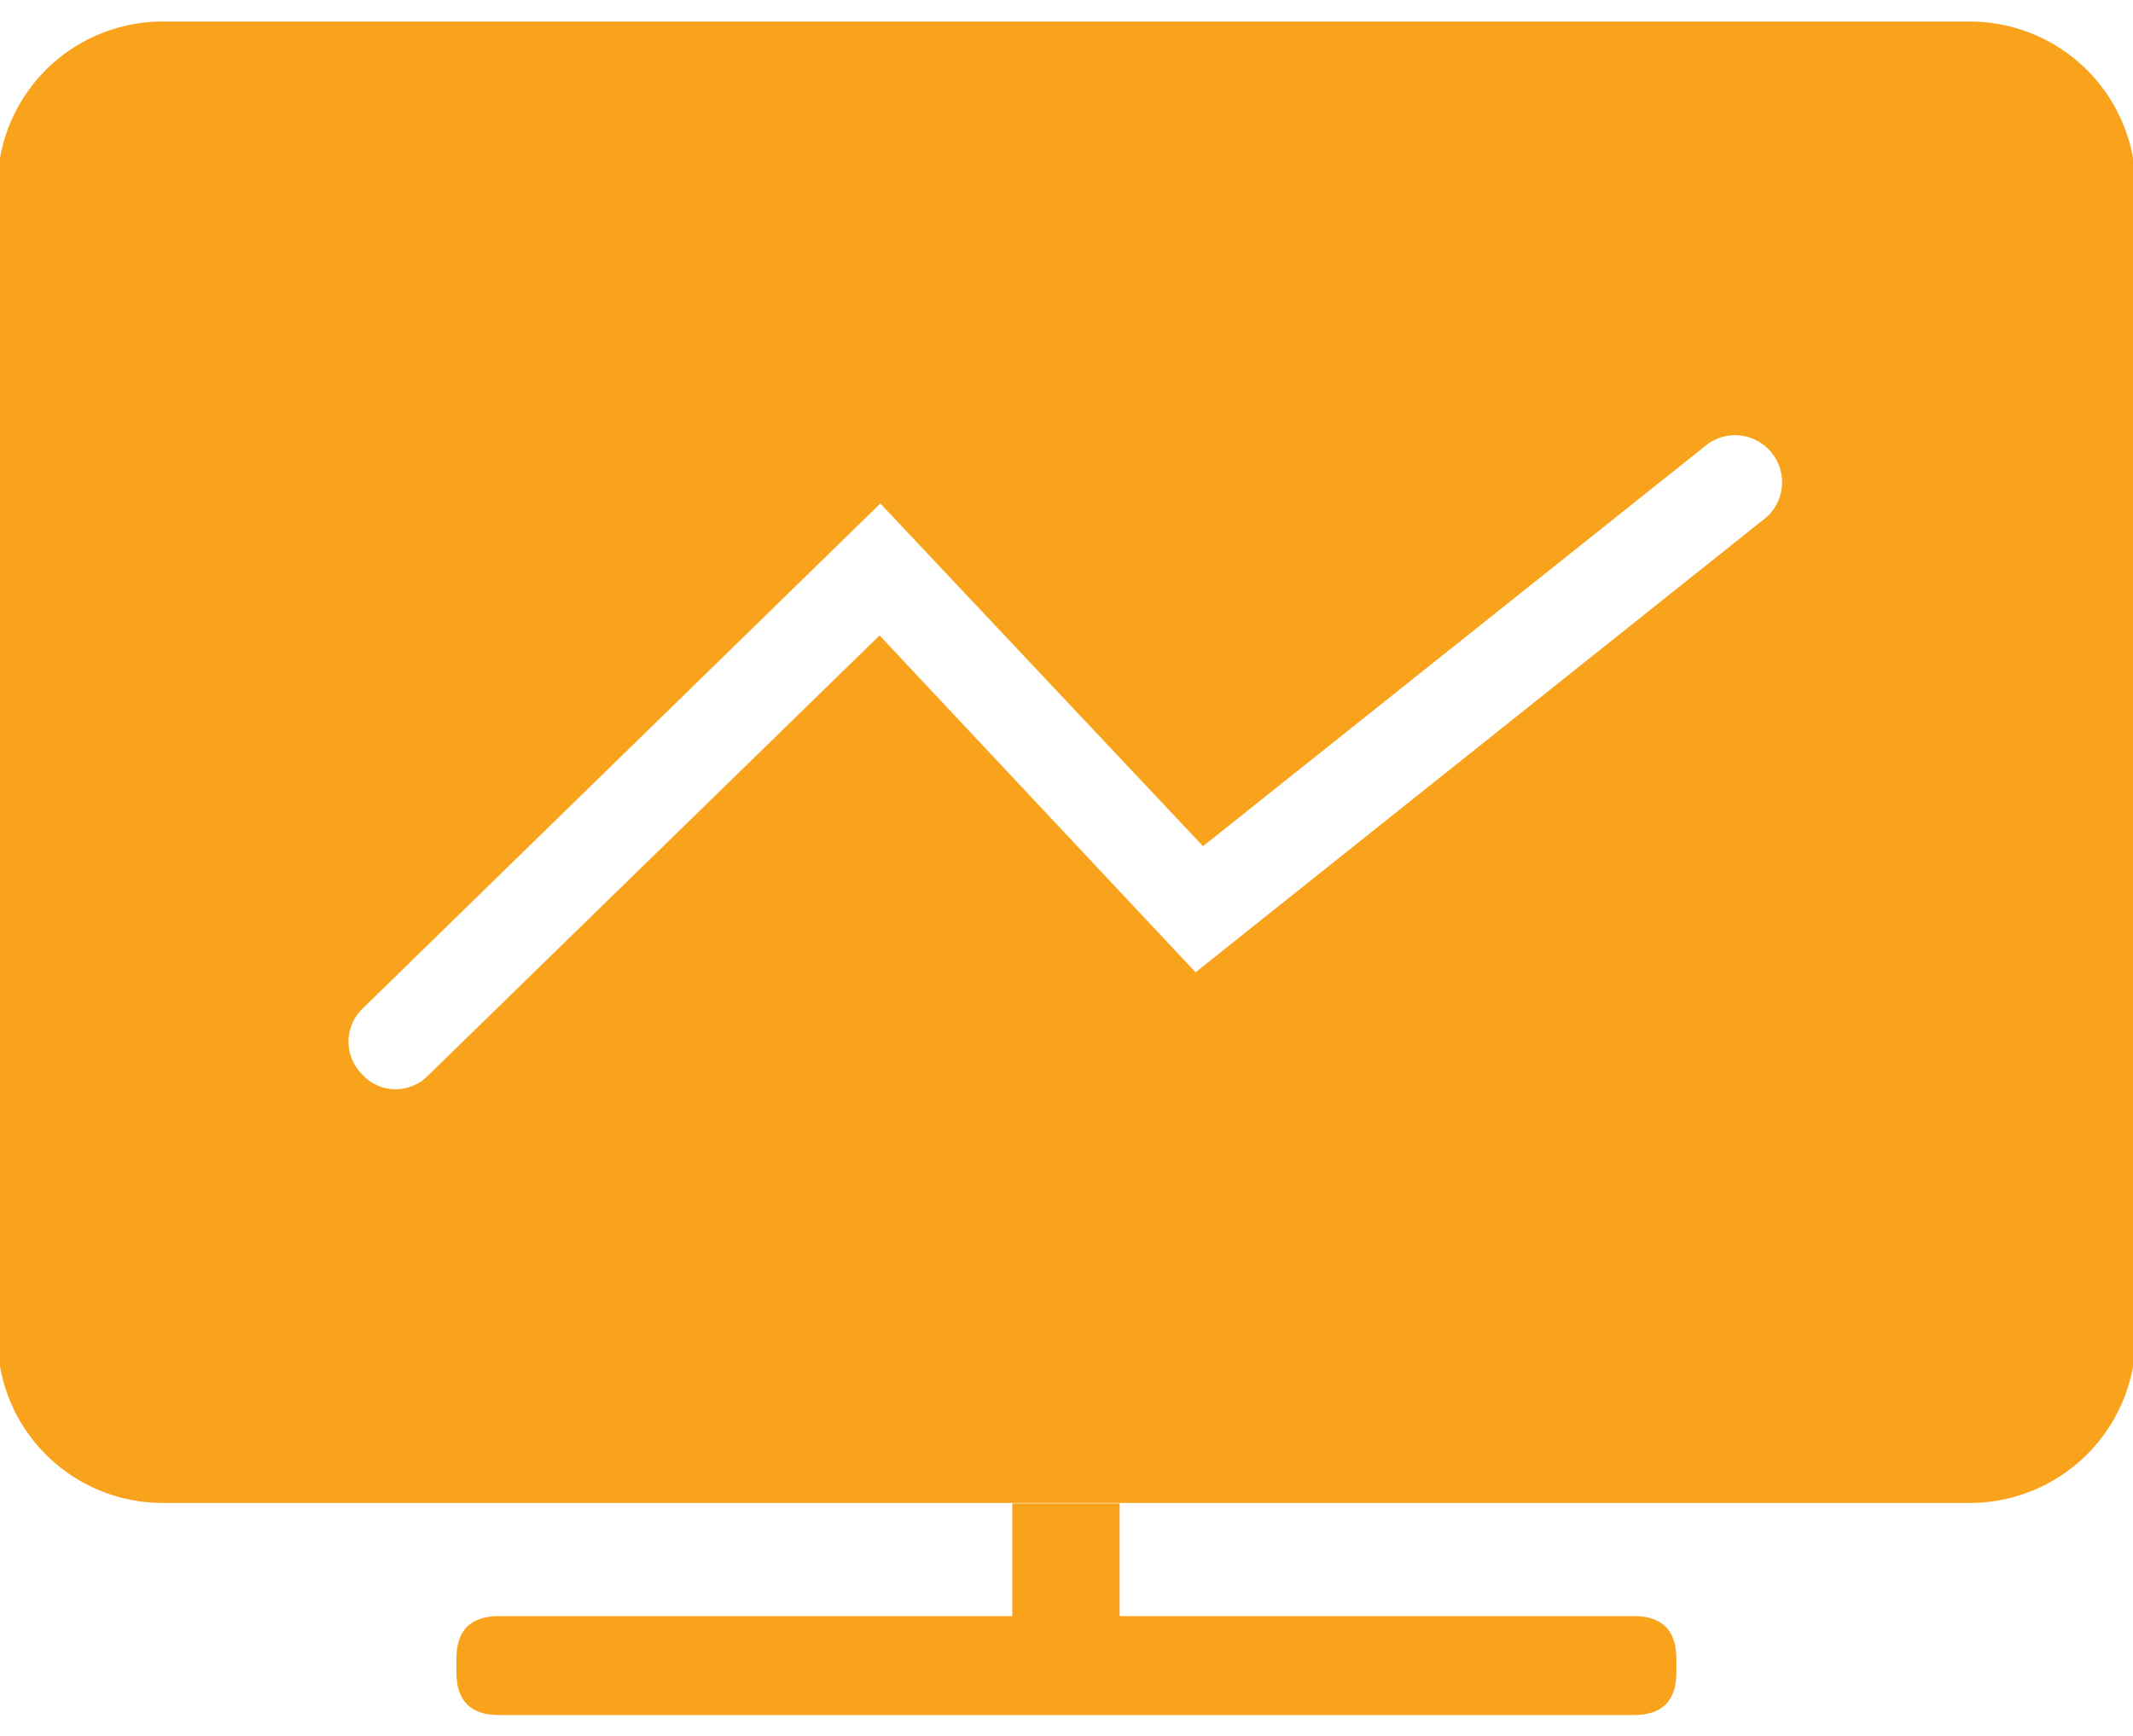
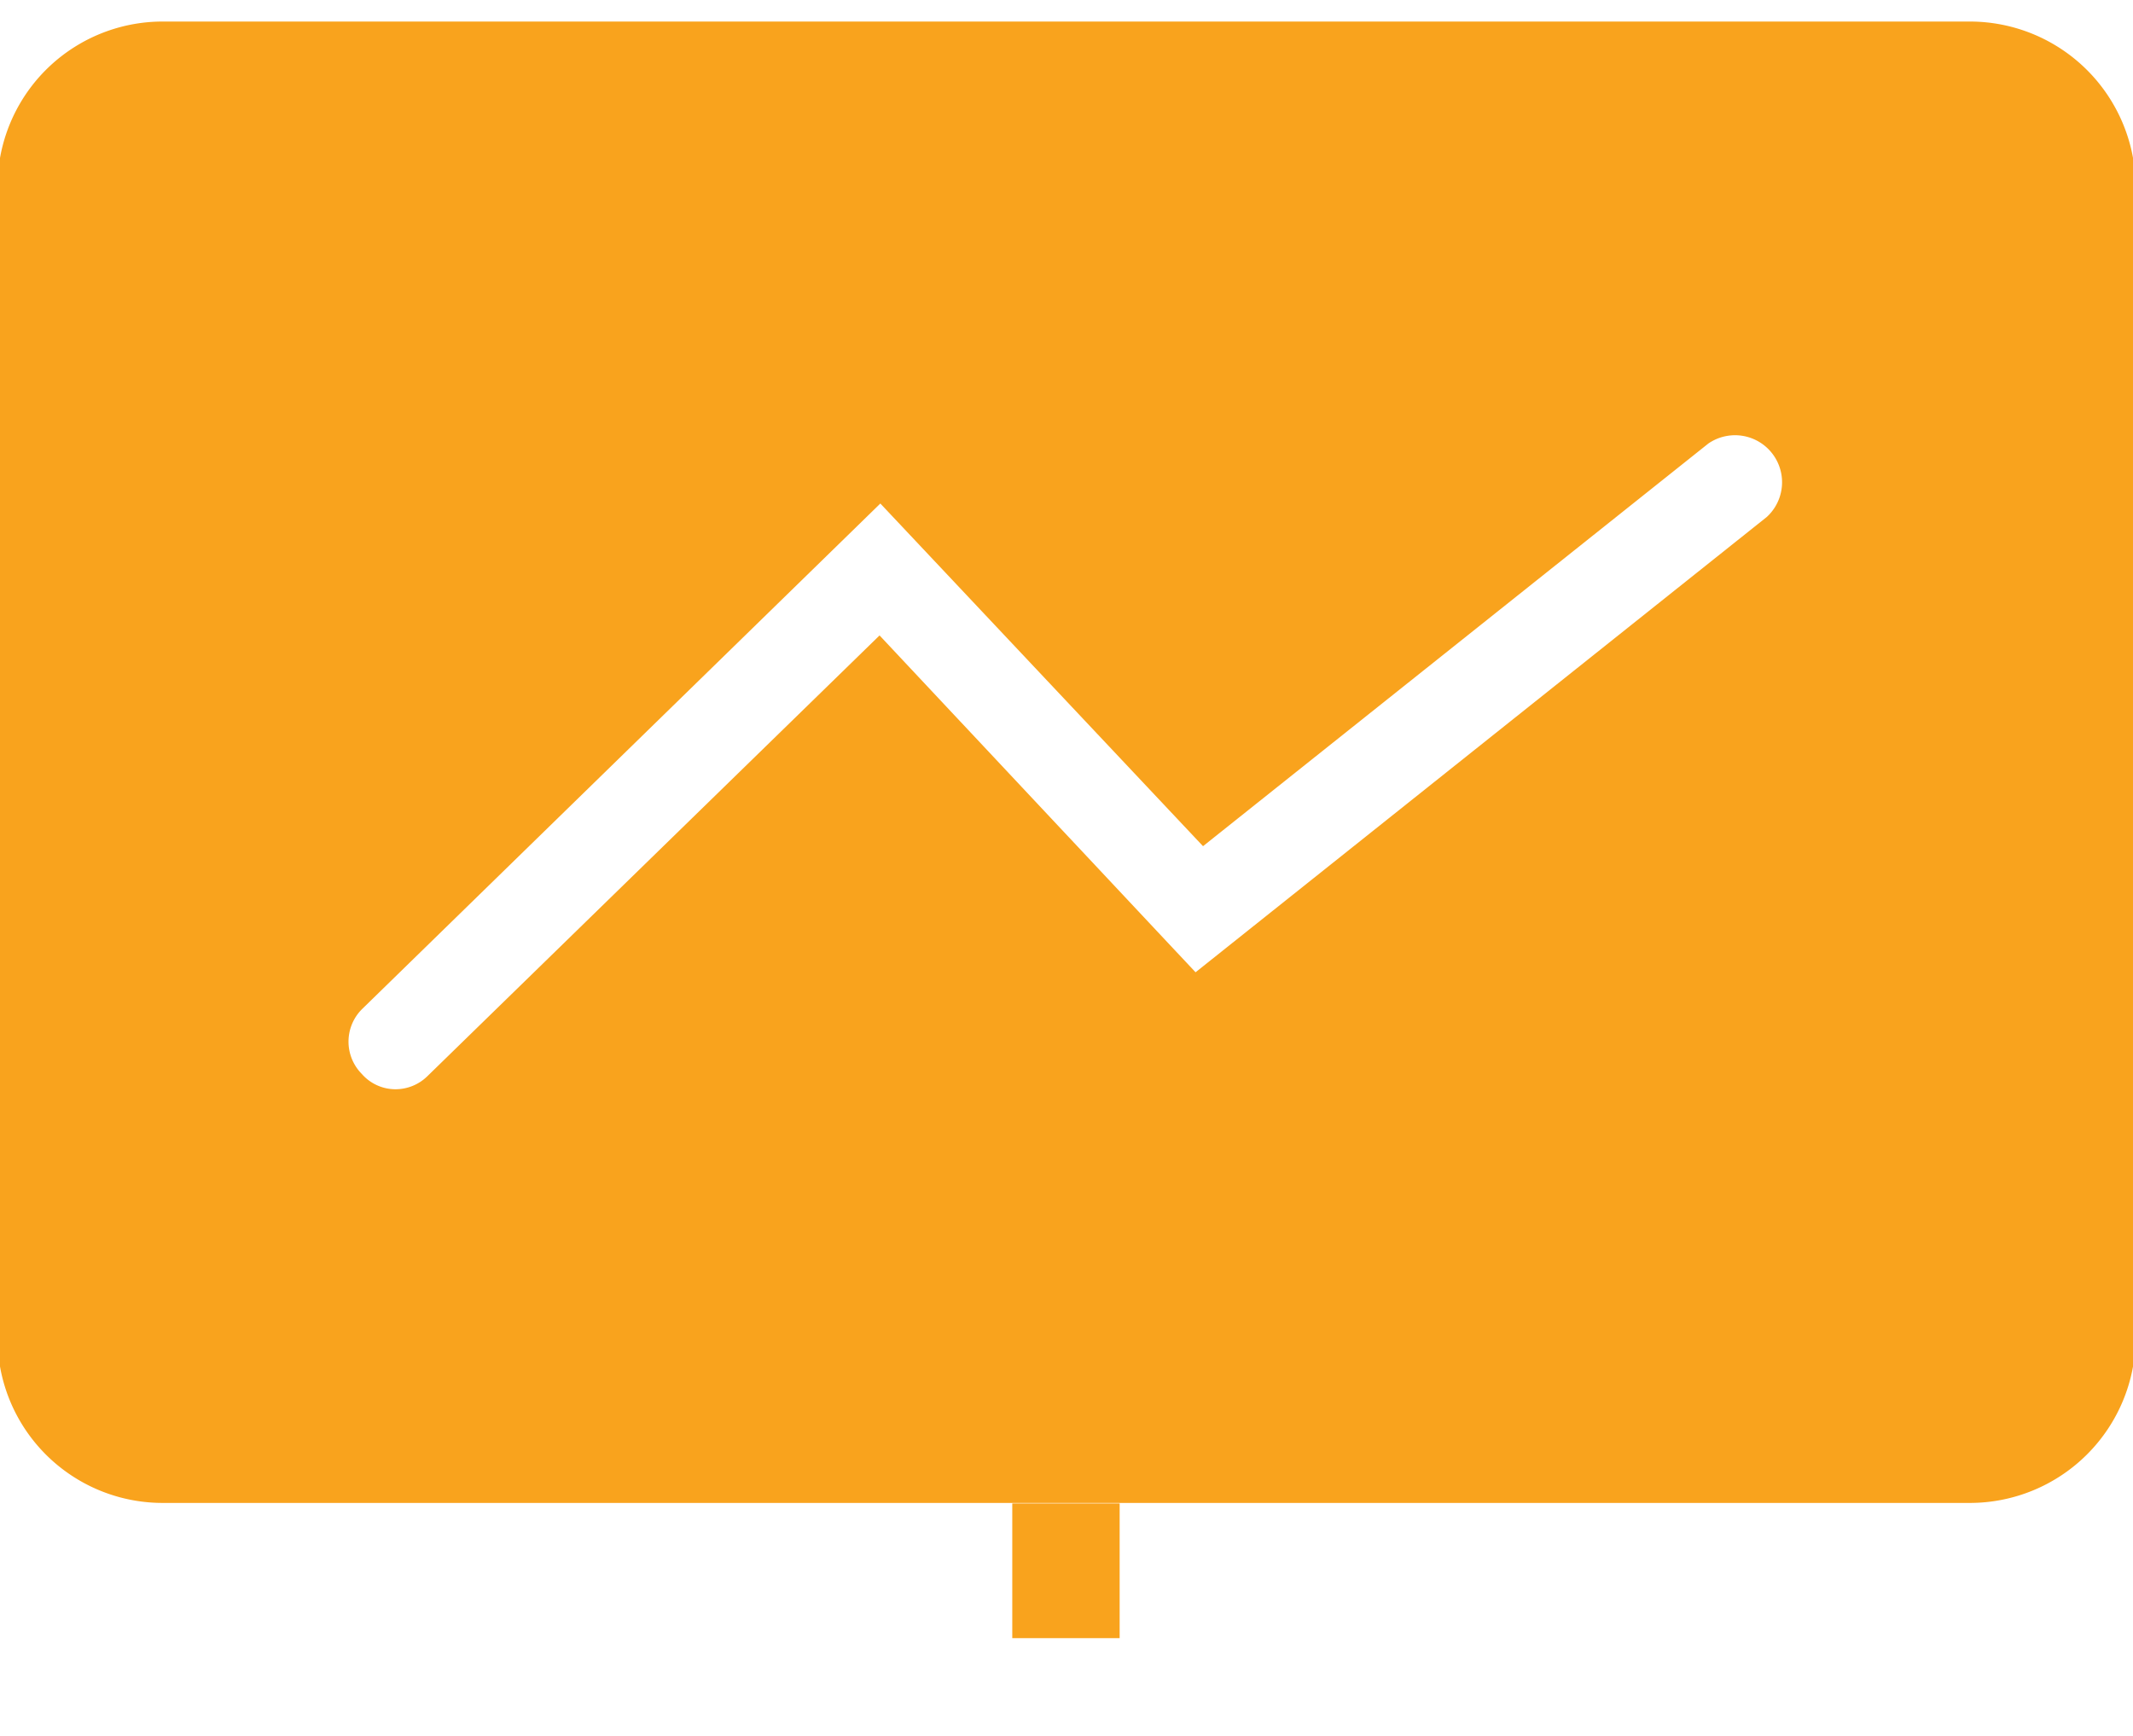
<svg xmlns="http://www.w3.org/2000/svg" id="图层_1" data-name="图层 1" viewBox="0 0 297 241.81">
  <defs>
    <style>.cls-1{fill:#f9a31d;}</style>
  </defs>
  <path class="cls-1" d="M274.28,3H22.65a23,23,0,0,0-23,23.09V186.21a23,23,0,0,0,23,23.09H274.28a23.09,23.09,0,0,0,23.09-23.09V26.06A23.09,23.09,0,0,0,274.28,3ZM246,72l-79.53,63.4-44-46.91-63,61.42A6.34,6.34,0,0,1,55,151.69a6.22,6.22,0,0,1-4.62-2.13,6.39,6.39,0,0,1,0-9l72.2-70.44,44.93,47.72,70.37-56.08A6.55,6.55,0,0,1,246,72Zm0,0" />
-   <path class="cls-1" d="M69.49,225.06h158q5.92,0,5.93,5.94v1.9q0,5.94-5.93,5.94h-158q-5.94,0-5.94-5.94V231q0-5.94,5.94-5.94Zm0,0" />
  <rect class="cls-1" x="140.95" y="209.37" width="14.95" height="18.76" />
</svg>